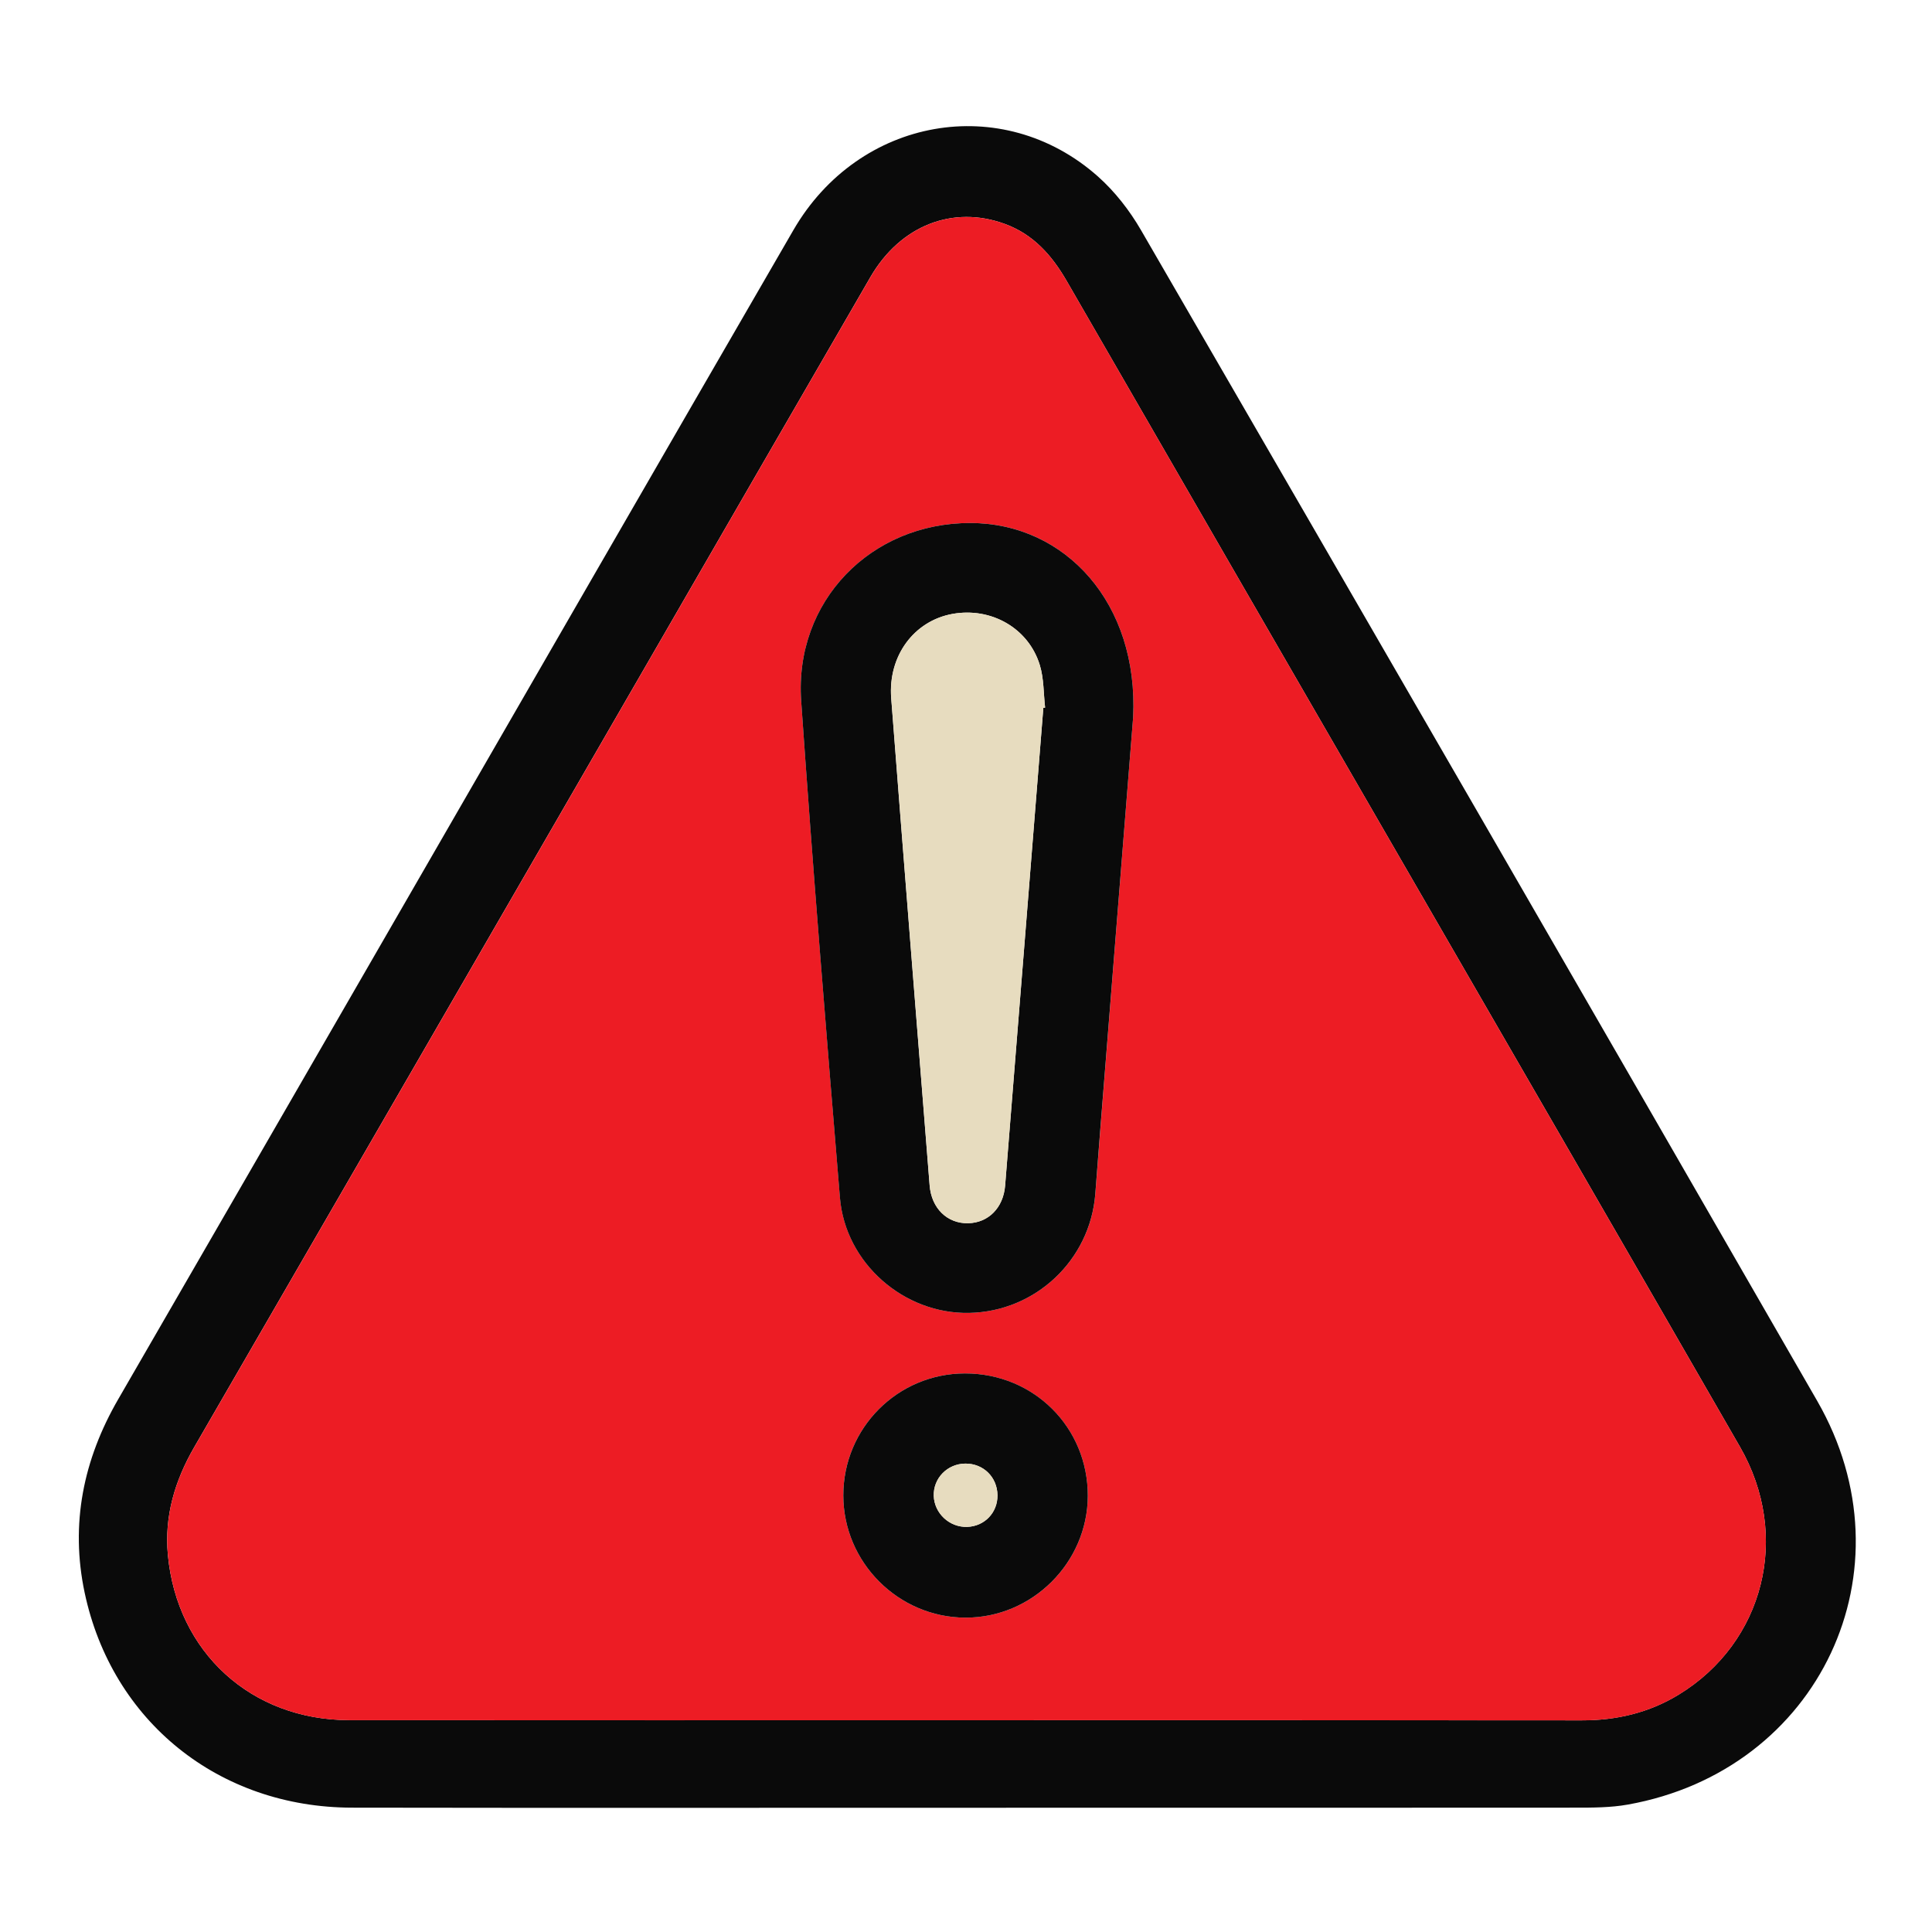
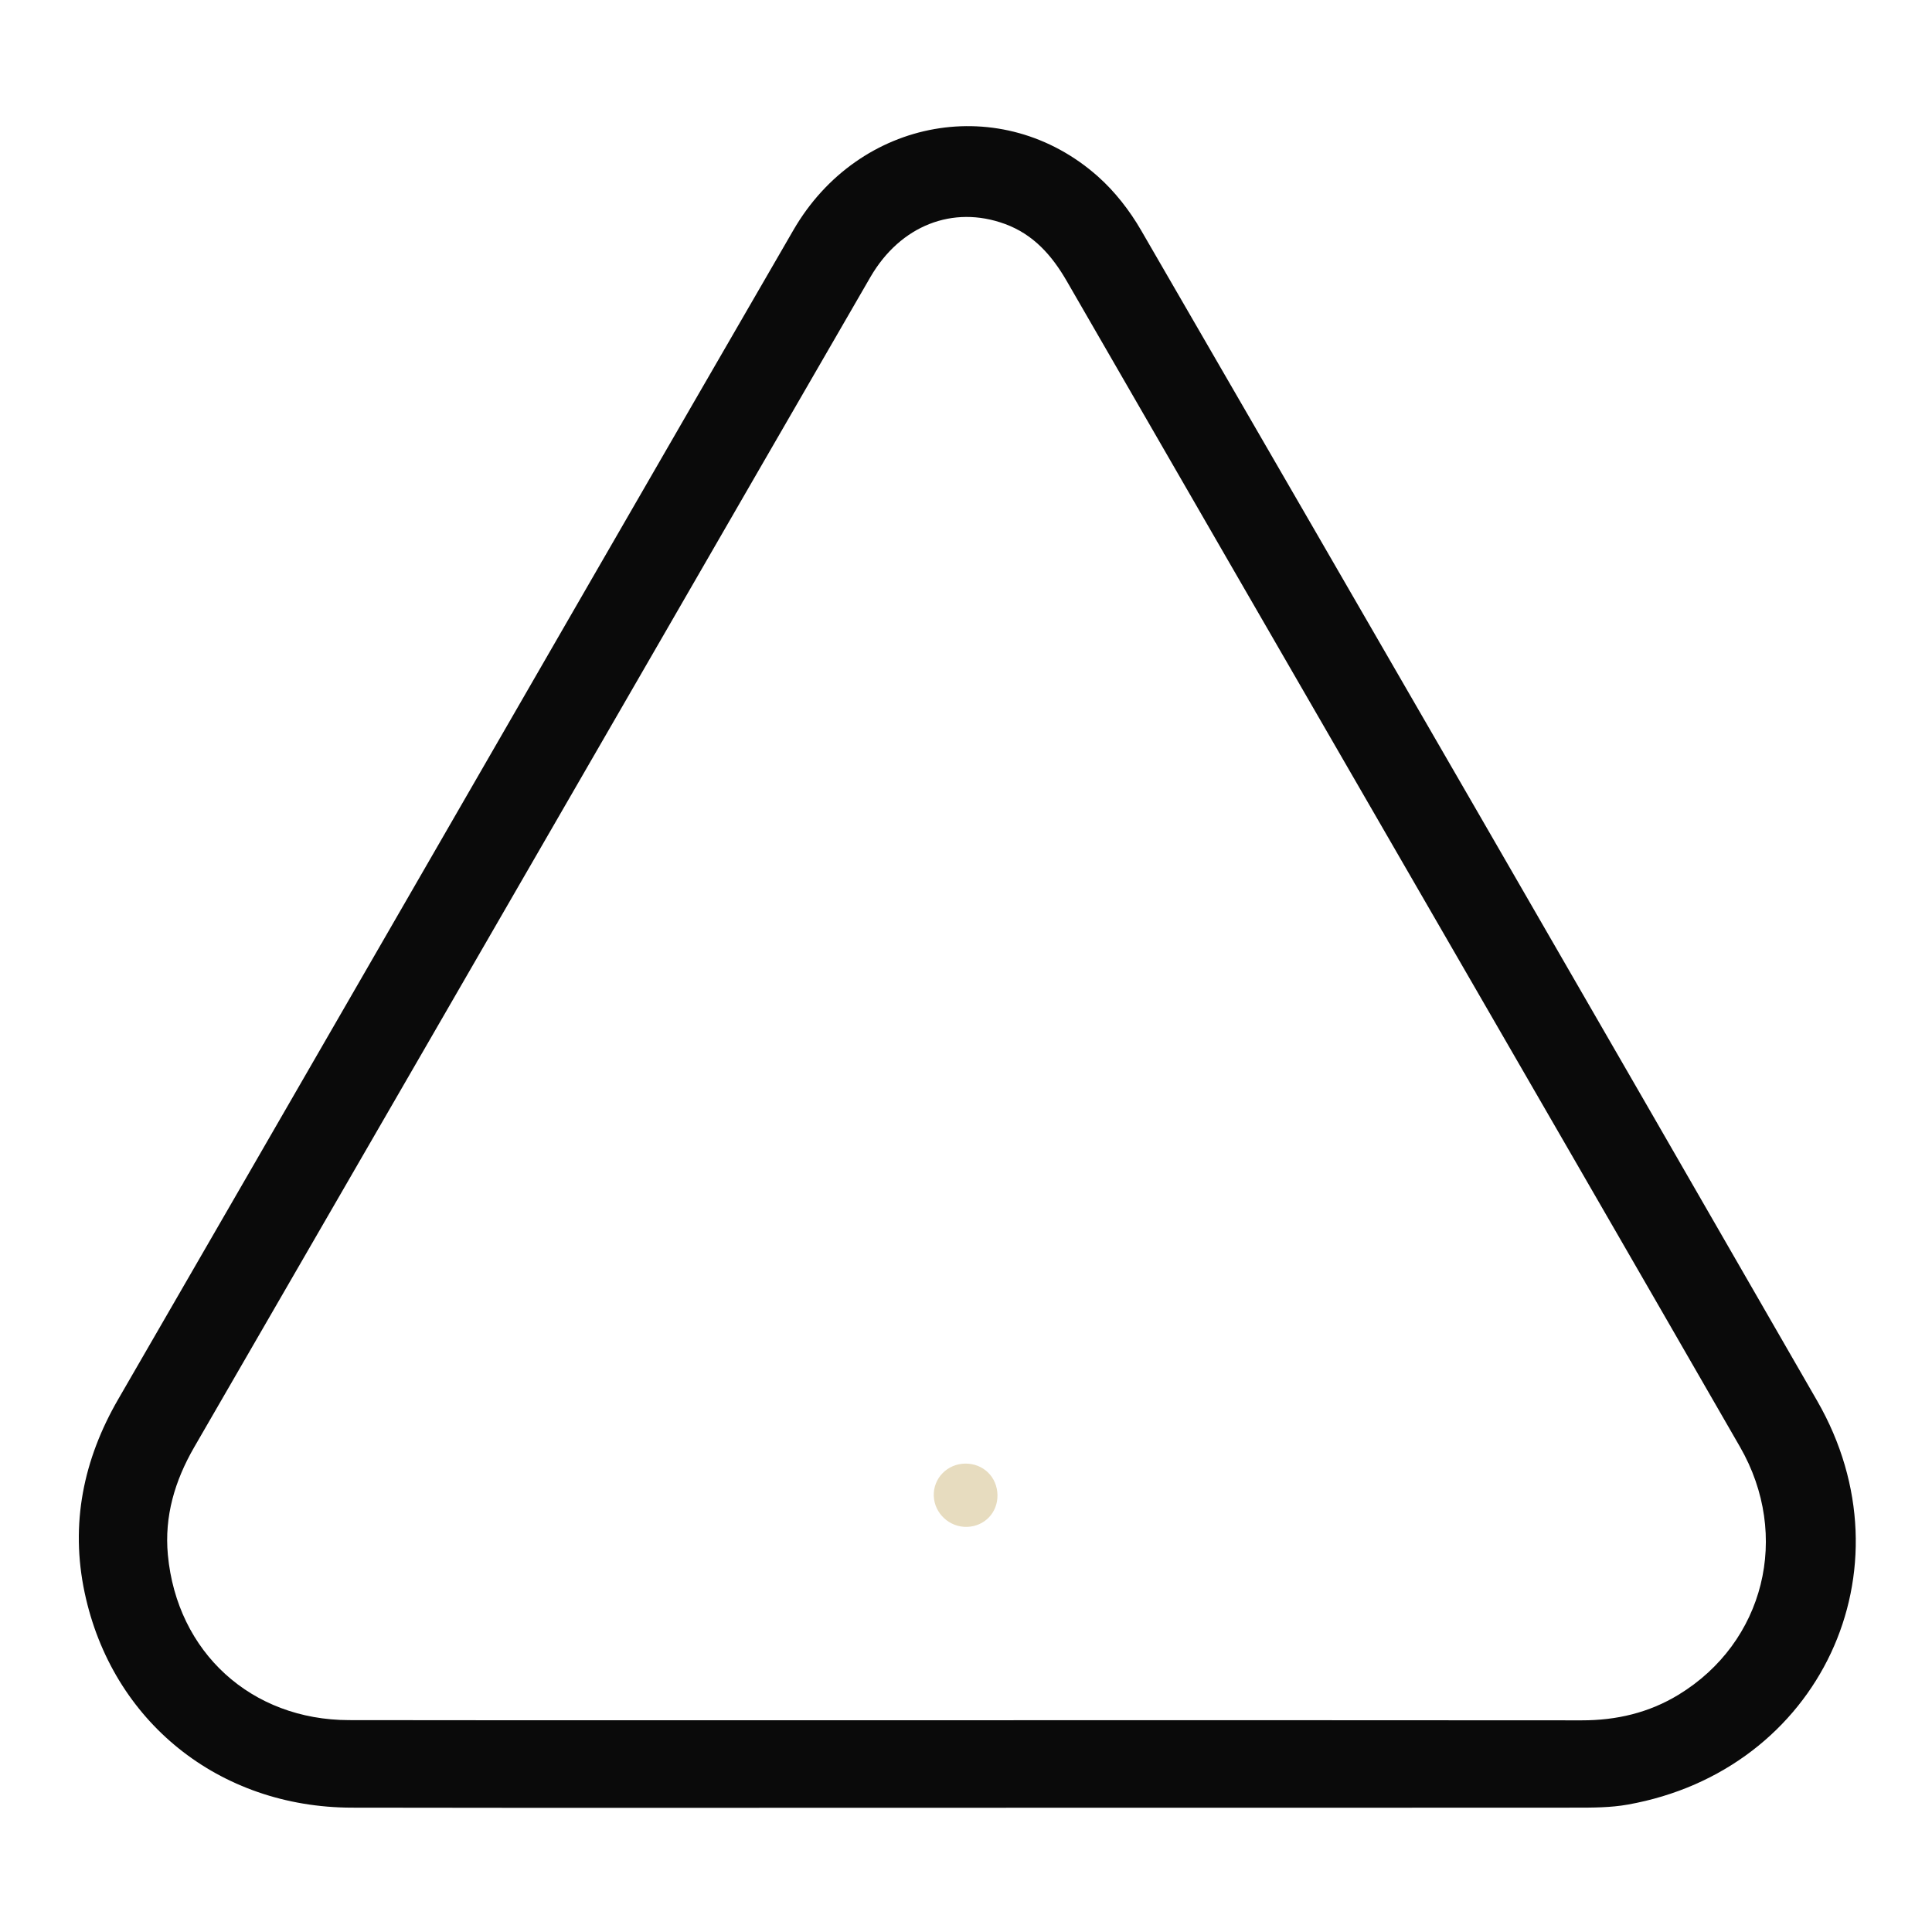
<svg xmlns="http://www.w3.org/2000/svg" width="72" height="72" viewBox="0 0 72 72" fill="none">
  <path fill-rule="evenodd" clip-rule="evenodd" d="M35.981 67.37C28.359 67.37 20.738 67.379 13.115 67.366C8.161 67.358 4.174 64.157 3.155 59.356C2.613 56.798 3.103 54.395 4.408 52.141C7.707 46.441 10.996 40.735 14.29 35.031C19.38 26.212 24.463 17.389 29.567 8.576C32.005 4.365 37.35 3.415 40.913 6.573C41.547 7.136 42.099 7.845 42.525 8.582C50.941 23.113 59.345 37.651 67.721 52.206C71.342 58.496 67.813 65.978 60.661 67.252C60.022 67.366 59.358 67.366 58.705 67.366C51.131 67.371 43.557 67.37 35.981 67.37ZM36.015 64.108C43.658 64.108 51.303 64.104 58.947 64.112C60.239 64.114 61.449 63.831 62.554 63.158C65.752 61.211 66.751 57.232 64.843 53.918C60.661 46.652 56.463 39.396 52.268 32.138C48.098 24.919 43.922 17.704 39.759 10.482C39.205 9.521 38.515 8.735 37.447 8.345C35.516 7.638 33.556 8.399 32.439 10.323C29.782 14.909 27.136 19.502 24.484 24.091C18.737 34.038 12.992 43.989 7.237 53.933C6.516 55.182 6.121 56.504 6.256 57.946C6.596 61.576 9.362 64.101 13.011 64.104C20.68 64.114 28.348 64.108 36.015 64.108Z" fill="#0A0A0A" />
-   <path fill-rule="evenodd" clip-rule="evenodd" d="M36.015 64.108C28.348 64.108 20.68 64.114 13.012 64.106C9.364 64.102 6.598 61.578 6.257 57.948C6.121 56.504 6.516 55.184 7.239 53.934C12.994 43.991 18.739 34.042 24.486 24.093C27.137 19.504 29.784 14.911 32.441 10.325C33.556 8.401 35.517 7.638 37.449 8.346C38.517 8.737 39.207 9.523 39.761 10.484C43.924 17.706 48.1 24.921 52.27 32.14C56.463 39.398 60.663 46.654 64.845 53.92C66.751 57.232 65.754 61.211 62.556 63.16C61.451 63.833 60.241 64.115 58.948 64.114C51.303 64.104 43.66 64.108 36.015 64.108ZM42.229 26.728C42.437 22.492 39.714 19.496 36.165 19.491C32.452 19.485 29.6 22.408 29.858 26.116C30.287 32.293 30.794 38.465 31.304 44.634C31.506 47.079 33.688 48.977 36.12 48.928C38.59 48.878 40.623 46.965 40.819 44.502C40.889 43.639 40.95 42.777 41.02 41.915C41.435 36.675 41.853 31.435 42.229 26.728ZM40.539 55.75C40.546 53.196 38.528 51.184 35.961 51.184C33.453 51.185 31.426 53.218 31.428 55.73C31.429 58.225 33.477 60.276 35.974 60.285C38.463 60.295 40.533 58.238 40.539 55.75Z" fill="#ED1C24" />
-   <path fill-rule="evenodd" clip-rule="evenodd" d="M42.229 26.728C41.853 31.435 41.435 36.675 41.018 41.915C40.948 42.777 40.887 43.639 40.818 44.502C40.621 46.965 38.588 48.88 36.118 48.928C33.687 48.977 31.504 47.077 31.302 44.634C30.792 38.465 30.285 32.293 29.857 26.116C29.6 22.408 32.45 19.485 36.163 19.491C39.714 19.496 42.437 22.492 42.229 26.728ZM38.882 26.38C38.904 26.376 38.925 26.373 38.947 26.371C38.888 25.843 38.903 25.292 38.751 24.79C38.332 23.408 36.935 22.619 35.495 22.879C34.061 23.139 33.088 24.443 33.212 26.023C33.679 32.075 34.164 38.126 34.644 44.176C34.713 45.035 35.304 45.603 36.082 45.586C36.834 45.568 37.391 45.012 37.457 44.184C37.936 38.248 38.407 32.314 38.882 26.38Z" fill="#0A0A0A" />
-   <path fill-rule="evenodd" clip-rule="evenodd" d="M40.539 55.75C40.531 58.238 38.461 60.295 35.974 60.285C33.477 60.276 31.429 58.225 31.428 55.73C31.426 53.218 33.453 51.185 35.961 51.184C38.528 51.182 40.546 53.196 40.539 55.75ZM35.974 54.544C35.304 54.55 34.777 55.092 34.799 55.75C34.822 56.401 35.387 56.925 36.045 56.903C36.692 56.88 37.178 56.373 37.173 55.726C37.165 55.049 36.647 54.539 35.974 54.544Z" fill="#0A0A0A" />
-   <path fill-rule="evenodd" clip-rule="evenodd" d="M38.882 26.38C38.407 32.314 37.936 38.25 37.459 44.184C37.391 45.012 36.836 45.569 36.084 45.586C35.306 45.605 34.715 45.035 34.646 44.176C34.165 38.124 33.681 32.075 33.214 26.023C33.092 24.443 34.065 23.139 35.497 22.879C36.935 22.619 38.332 23.408 38.753 24.79C38.904 25.292 38.889 25.841 38.949 26.371C38.925 26.373 38.904 26.376 38.882 26.38Z" fill="#E7DCBF" />
  <path fill-rule="evenodd" clip-rule="evenodd" d="M35.974 54.544C36.649 54.539 37.167 55.049 37.173 55.726C37.178 56.373 36.692 56.88 36.045 56.902C35.387 56.925 34.822 56.401 34.799 55.75C34.775 55.092 35.303 54.55 35.974 54.544Z" fill="#E7DCBF" />
</svg>